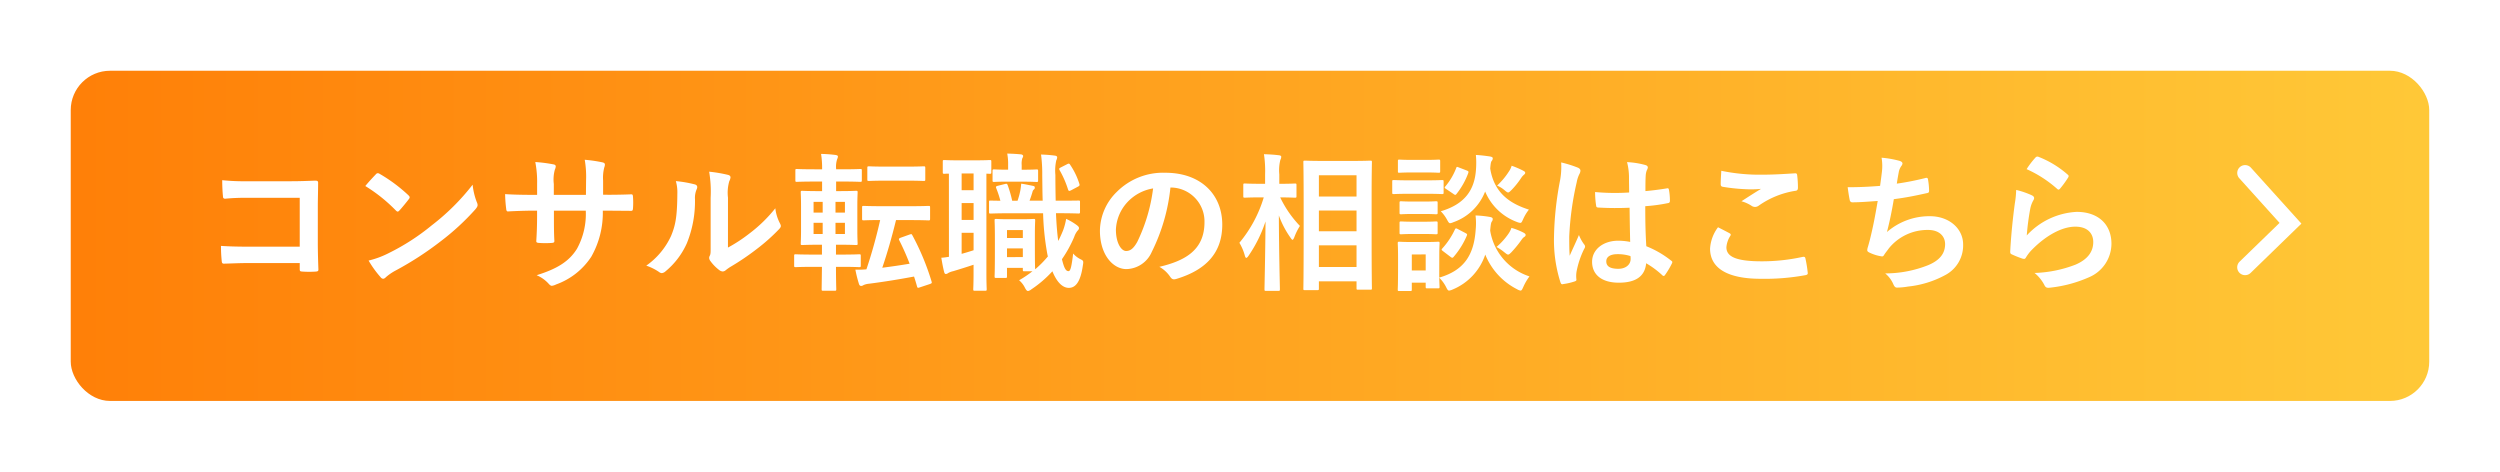
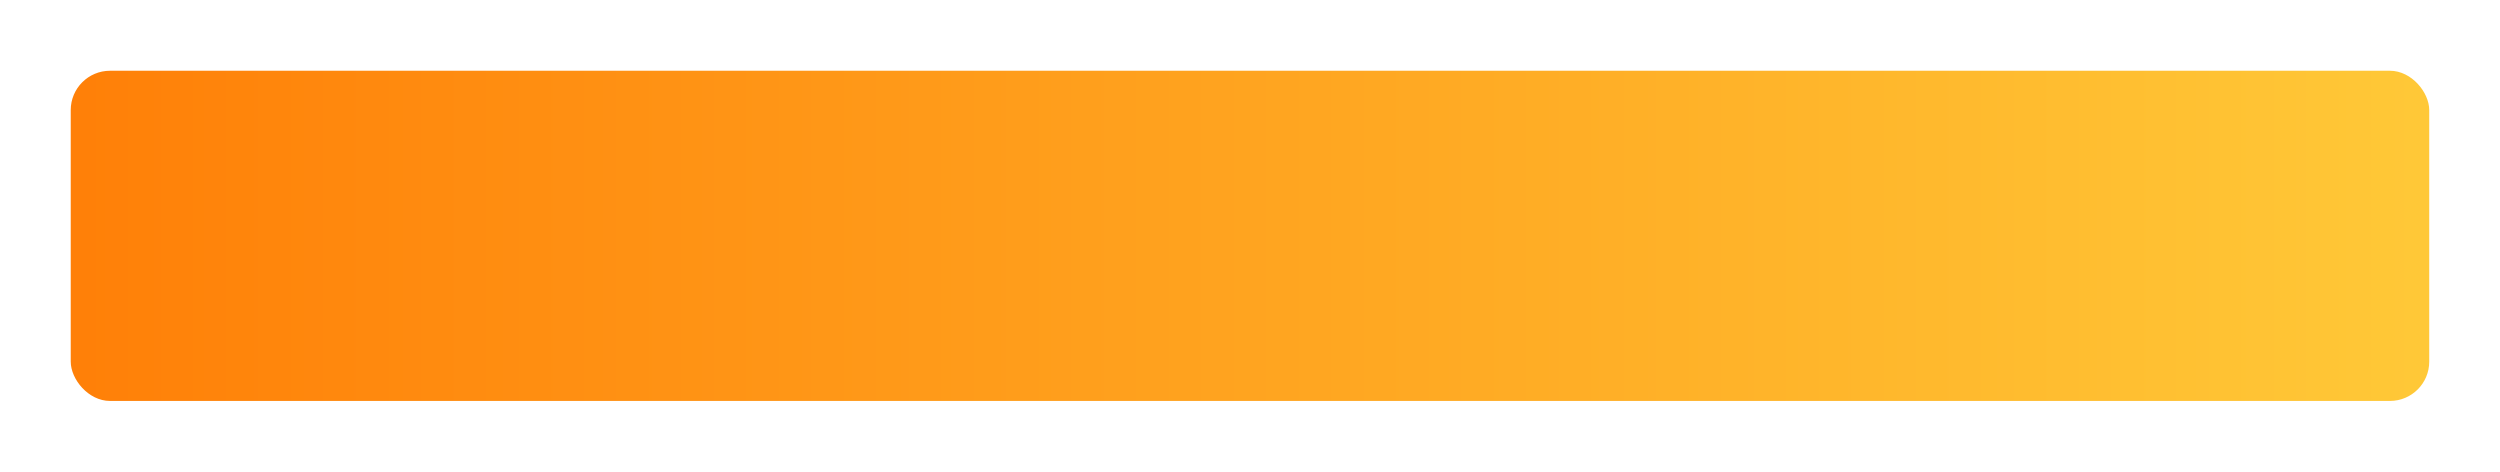
<svg xmlns="http://www.w3.org/2000/svg" width="318" height="60" viewBox="0 0 318 60">
  <defs>
    <linearGradient id="linear-gradient" y1="0.5" x2="1" y2="0.5" gradientUnits="objectBoundingBox">
      <stop offset="0" stop-color="#ff8008" />
      <stop offset="1" stop-color="#ffc837" />
    </linearGradient>
    <filter id="長方形_4" x="0" y="0" width="318" height="60" filterUnits="userSpaceOnUse">
      <feOffset dy="2" input="SourceAlpha" />
      <feGaussianBlur stdDeviation="3" result="blur" />
      <feFlood flood-opacity="0.122" />
      <feComposite operator="in" in2="blur" />
      <feComposite in="SourceGraphic" />
    </filter>
  </defs>
  <g id="cta_sp" transform="translate(-670.022 5)">
    <g transform="matrix(1, 0, 0, 1, 670.02, -5)" filter="url(#長方形_4)">
      <rect id="長方形_4-2" data-name="長方形 4" width="300" height="42" rx="5" transform="translate(9 7)" fill="url(#linear-gradient)" />
    </g>
    <g id="グループ_276" data-name="グループ 276" transform="translate(-46.887 12)">
-       <path id="パス_100" data-name="パス 100" d="M0,13a1,1,0,0,1-.718-.3A1,1,0,0,1-.7,11.282l5.082-4.93L-.742.67A1,1,0,0,1-.67-.742,1,1,0,0,1,.742-.67l6.42,7.114L.7,12.718A1,1,0,0,1,0,13Z" transform="translate(1002.486 5)" fill="#fff" />
      <g id="グループ_622" data-name="グループ 622" transform="translate(0 0.5)">
-         <path id="パス_105" data-name="パス 105" d="M13.205-4.123H6.688c-1.5,0-2.6-.038-3.5-.1a18.013,18.013,0,0,0,.1,1.976c.019.209.095.285.266.285.912-.019,1.919-.076,3.116-.076h6.536v.76c0,.285.057.3.361.323a12.276,12.276,0,0,0,1.672,0c.266-.019.342-.076.342-.266-.019-.532-.076-2.052-.076-3.439V-9.2c0-1.007.038-2,.038-3,.019-.247-.076-.323-.38-.323-1.007.038-2.014.076-3,.076H6.517a27.181,27.181,0,0,1-3.173-.133c0,.627.038,1.52.095,2.033,0,.228.076.323.285.323a26.148,26.148,0,0,1,2.85-.114h6.631Zm8.341-7.714a20.112,20.112,0,0,1,3.876,3.1c.095.095.171.152.247.152s.133-.057.228-.152c.266-.285.893-1.045,1.178-1.425a.409.409,0,0,0,.114-.247c0-.076-.057-.152-.171-.266a19.812,19.812,0,0,0-3.629-2.7.506.506,0,0,0-.247-.095.356.356,0,0,0-.266.152C22.515-12.939,21.964-12.35,21.546-11.837Zm.418,9.481a13.165,13.165,0,0,0,1.52,2.109.493.493,0,0,0,.323.209.525.525,0,0,0,.342-.19A6.558,6.558,0,0,1,25.422-1.1,40.852,40.852,0,0,0,31.16-4.826a31.055,31.055,0,0,0,4.37-4.028c.209-.247.3-.4.3-.57a.929.929,0,0,0-.1-.361,8.481,8.481,0,0,1-.532-2.223A28.545,28.545,0,0,1,30-6.84a28.163,28.163,0,0,1-5.472,3.534A11.446,11.446,0,0,1,21.964-2.356Zm29.83-8.379V-12.54a5.232,5.232,0,0,1,.152-1.672,1.017,1.017,0,0,0,.076-.342c0-.152-.076-.247-.342-.3a17.659,17.659,0,0,0-2.223-.323,12.631,12.631,0,0,1,.171,2.6l-.019,1.862H45.524V-12.1a4.76,4.76,0,0,1,.133-1.824,1.291,1.291,0,0,0,.114-.4c0-.133-.076-.228-.285-.266a18.446,18.446,0,0,0-2.318-.3A13.205,13.205,0,0,1,43.4-12.1v1.387h-.57c-1.463,0-2.7-.038-3.5-.095a17.047,17.047,0,0,0,.133,1.843c.019.247.076.361.228.361.589-.038,2.109-.1,3.135-.1h.57v.722c0,1.2-.038,2.128-.1,3.116-.019.209.1.247.342.266a11.724,11.724,0,0,0,1.634,0c.209-.019.342-.057.323-.266-.057-1.007-.057-2.033-.057-3.154V-8.7H49.59a9.193,9.193,0,0,1-1.121,4.845C47.5-2.3,46.037-1.33,43.339-.494A4.385,4.385,0,0,1,44.916.646c.152.152.247.209.361.209a1.594,1.594,0,0,0,.532-.171A8.951,8.951,0,0,0,50.293-2.85,11.3,11.3,0,0,0,51.756-8.7h.779c.931,0,2.09.019,2.736.019.266.019.3-.057.323-.3a9.9,9.9,0,0,0,0-1.5c-.019-.209-.038-.323-.266-.3-.874.038-1.938.057-2.869.057Zm15.884.38a5.257,5.257,0,0,1,.171-2.109A1.216,1.216,0,0,0,68-12.939c0-.152-.1-.266-.342-.323a18.131,18.131,0,0,0-2.375-.4,15.171,15.171,0,0,1,.19,3.306v5.947c0,.969.019,1.2-.114,1.444a.583.583,0,0,0-.076.285.758.758,0,0,0,.171.4A5.486,5.486,0,0,0,66.6-1.121a.81.81,0,0,0,.4.152.6.6,0,0,0,.38-.152,6.309,6.309,0,0,1,.551-.4A31.553,31.553,0,0,0,71.307-3.8a24.017,24.017,0,0,0,2.812-2.489c.209-.209.285-.342.285-.475a.946.946,0,0,0-.114-.323A5.477,5.477,0,0,1,73.7-9.006a18.233,18.233,0,0,1-3.325,3.23,19.315,19.315,0,0,1-2.7,1.767Zm-6.631-2.109a5.111,5.111,0,0,1,.19,1.6c-.019,3.04-.266,4.085-.8,5.377A9.432,9.432,0,0,1,57.285-1.71a6.733,6.733,0,0,1,1.615.8.646.646,0,0,0,.361.152.862.862,0,0,0,.494-.247,9.788,9.788,0,0,0,2.7-3.572,14.22,14.22,0,0,0,1.026-5.586,2.741,2.741,0,0,1,.228-1.292c.114-.266.076-.494-.247-.589A15.361,15.361,0,0,0,61.047-12.464ZM79.629-1.558c-.019,1.767-.038,2.736-.038,2.831,0,.19.019.209.209.209h1.444c.19,0,.209-.019.209-.209,0-.076-.038-1.045-.038-2.831h.627c1.653,0,2.2.038,2.318.038.19,0,.209-.019.209-.209V-2.945c0-.19-.019-.209-.209-.209-.114,0-.665.038-2.318.038h-.627V-4.37h.494c1.444,0,1.938.038,2.052.038.19,0,.209-.019.209-.19,0-.114-.038-.627-.038-1.786V-9.253c0-1.14.038-1.653.038-1.767,0-.19-.019-.209-.209-.209-.114,0-.608.038-2.052.038h-.475v-1.216h.8c1.615,0,2.147.038,2.261.038.19,0,.209-.019.209-.209v-1.235c0-.171-.019-.19-.209-.19-.114,0-.646.038-2.261.038h-.8v-.057a3.069,3.069,0,0,1,.133-1.235.848.848,0,0,0,.095-.342c0-.095-.095-.152-.3-.19a17.1,17.1,0,0,0-1.843-.133,11.722,11.722,0,0,1,.133,1.957H78.7c-1.6,0-2.147-.038-2.261-.038-.171,0-.19.019-.19.19v1.235c0,.19.019.209.19.209.114,0,.665-.038,2.261-.038h.95v1.216h-.437c-1.444,0-1.957-.038-2.071-.038-.19,0-.209.019-.209.209,0,.114.038.627.038,1.767v2.945c0,1.159-.038,1.653-.038,1.786,0,.171.019.19.209.19.114,0,.627-.038,2.071-.038h.418v1.254H78.622c-1.653,0-2.223-.038-2.318-.038-.19,0-.209.019-.209.209v1.216c0,.19.019.209.209.209.095,0,.665-.038,2.318-.038Zm2.926-4.18h-1.2V-7.163h1.2Zm-3.99,0V-7.163h1.159v1.425Zm3.99-4.085v1.368h-1.2V-9.823Zm-3.99,1.368V-9.823h1.159v1.368Zm8.7-.817c-1.634,0-2.185-.038-2.3-.038-.209,0-.228.019-.228.209V-7.7c0,.209.019.228.228.228.095,0,.627-.038,2.071-.038a63.47,63.47,0,0,1-1.748,6.27,11.058,11.058,0,0,1-1.406.038A16,16,0,0,0,84.341.627c.057.171.152.247.285.247a.606.606,0,0,0,.3-.114,2.217,2.217,0,0,1,.7-.171c1.919-.247,3.781-.551,5.719-.912.133.4.266.836.38,1.254.057.209.114.209.38.114L93.366.627c.247-.095.266-.133.209-.323a31.436,31.436,0,0,0-2.451-5.89c-.1-.171-.114-.152-.361-.076l-1.121.4c-.228.095-.266.152-.171.342a30.3,30.3,0,0,1,1.311,2.964c-1.121.19-2.3.361-3.477.513.627-1.843,1.2-3.819,1.748-6.061h1.824c1.634,0,2.185.038,2.3.038.19,0,.209-.019.209-.228V-9.1c0-.19-.019-.209-.209-.209-.114,0-.665.038-2.3.038Zm.437-5.035c-1.482,0-1.957-.038-2.071-.038-.209,0-.228.019-.228.228v1.425c0,.19.019.209.228.209.114,0,.589-.038,2.071-.038h2.774c1.463,0,1.957.038,2.071.038.209,0,.228-.019.228-.209v-1.425c0-.209-.019-.228-.228-.228-.114,0-.608.038-2.071.038Zm21.945,5.928c1.843,0,2.489.038,2.6.038.19,0,.209-.019.209-.228V-9.8c0-.19-.019-.19-.209-.19-.114,0-.76.019-2.6.019h-.285c-.019-.988-.038-2.09-.038-3.268a5.992,5.992,0,0,1,.114-1.862.967.967,0,0,0,.114-.4c0-.114-.133-.19-.323-.209a16.785,16.785,0,0,0-1.729-.133,19.091,19.091,0,0,1,.152,2.66c.019,1.14.019,2.2.057,3.211h-1.672c.152-.4.285-.8.38-1.14a.522.522,0,0,1,.19-.3.259.259,0,0,0,.095-.228c0-.114-.038-.171-.19-.209-.4-.076-1.045-.228-1.539-.285a6.971,6.971,0,0,1-.1.817,9.322,9.322,0,0,1-.361,1.349h-.684a15,15,0,0,0-.57-1.976c-.076-.171-.1-.209-.342-.152l-.912.228c-.247.057-.285.133-.19.342a13.625,13.625,0,0,1,.513,1.558c-.76,0-1.159-.019-1.254-.019-.171,0-.19,0-.19.19v1.235c0,.209.019.228.19.228.133,0,.779-.038,2.242-.038h4.446a33.593,33.593,0,0,0,.475,4.826c.038.228.076.456.133.665a13.121,13.121,0,0,1-1.615,1.634c-.019-.19-.038-.779-.038-2.66V-5.643c0-1.178.038-1.691.038-1.8,0-.19-.019-.209-.19-.209-.133,0-.475.038-1.6.038H103.4c-1.121,0-1.463-.038-1.6-.038-.19,0-.209.019-.209.209,0,.133.038.665.038,2.261v1.672c0,2.546-.038,3.021-.038,3.154,0,.19.019.209.209.209h1.159c.19,0,.209-.019.209-.209V-1.425h2.014V-1.2c0,.19.019.209.209.209H106.4a13.16,13.16,0,0,1-1.691,1.14,2.921,2.921,0,0,1,.7.874c.171.342.285.494.437.494a.917.917,0,0,0,.418-.209,14.451,14.451,0,0,0,2.679-2.3c.608,1.5,1.368,2.109,2.09,2.109.817,0,1.482-.684,1.786-2.85.1-.551.057-.608-.228-.76a2.994,2.994,0,0,1-1.007-.76c-.209,1.729-.342,2.242-.589,2.242-.323,0-.551-.323-.836-1.52a15.761,15.761,0,0,0,1.558-2.831,2.614,2.614,0,0,1,.4-.76c.133-.133.209-.228.209-.361s-.076-.209-.228-.342a7.424,7.424,0,0,0-1.406-.836,8.016,8.016,0,0,1-.38,1.444,14.989,14.989,0,0,1-.627,1.368q-.2-1.482-.285-3.534ZM103.17-2.793V-3.9h2.014v1.1Zm2.014-3.439v1.007H103.17V-6.232Zm-9.4,3.4c-.3.038-.589.1-.969.114.1.627.228,1.311.361,1.824.057.209.133.247.228.247a.6.6,0,0,0,.3-.133,2.466,2.466,0,0,1,.627-.228c.76-.228,1.672-.513,2.584-.817v1.1c0,1.292-.038,1.881-.038,2,0,.19.019.209.209.209h1.273c.209,0,.228-.019.228-.209,0-.114-.038-.7-.038-2V-13.414c.247.019.38.019.437.019.171,0,.19-.019.19-.209v-1.33c0-.19-.019-.209-.19-.209-.114,0-.532.038-1.862.038H97.071c-1.349,0-1.748-.038-1.862-.038-.19,0-.209.019-.209.209v1.33c0,.19.019.209.209.209.057,0,.209-.019.57-.019Zm3.135-.836c-.532.171-1.026.323-1.52.456V-5.89h1.52Zm-1.52-3.857V-9.671h1.52v2.147Zm0-3.781v-2.128h1.52v2.128Zm7.752-1.083c1.273,0,1.653.038,1.767.038.19,0,.209-.019.209-.209v-1.178c0-.19-.019-.209-.209-.209-.114,0-.494.038-1.767.038h-.114V-14.5a2.486,2.486,0,0,1,.076-.855.8.8,0,0,0,.114-.285c0-.114-.114-.209-.3-.228-.627-.057-1.026-.076-1.729-.1a7.065,7.065,0,0,1,.114,1.444v.608h-.1c-1.159,0-1.558-.038-1.672-.038-.19,0-.209.019-.209.209v1.178c0,.19.019.209.209.209.114,0,.513-.038,1.672-.038Zm4.883-1.824c-.247.133-.266.171-.171.361a12.477,12.477,0,0,1,1.064,2.432c.076.209.114.266.38.133l.931-.494c.171-.1.19-.171.133-.342a9.071,9.071,0,0,0-1.14-2.375c-.1-.171-.171-.247-.38-.133Zm14,2.565a4.316,4.316,0,0,1,4.256,4.408c0,3.591-2.527,4.921-5.738,5.681a4.03,4.03,0,0,1,1.33,1.2c.247.38.418.456.817.342,3.857-1.159,5.852-3.382,5.852-6.916,0-3.781-2.679-6.593-7.239-6.593a8.315,8.315,0,0,0-6.175,2.432,7,7,0,0,0-2.147,4.94c0,3.1,1.691,4.883,3.363,4.883a3.609,3.609,0,0,0,3.23-2.185,23.791,23.791,0,0,0,2.375-8.189Zm-2.28.114a21.708,21.708,0,0,1-2.014,6.8c-.513.912-.931,1.159-1.425,1.159-.589,0-1.292-.969-1.292-2.717A5.471,5.471,0,0,1,118.5-9.8,5.722,5.722,0,0,1,121.752-11.533ZM142.614,1.406c.209,0,.228-.019.228-.19V.285h4.788v.874c0,.171.019.19.19.19h1.558c.19,0,.209-.019.209-.19,0-.114-.038-1.368-.038-7.144v-4.351c0-3.135.038-4.408.038-4.522,0-.19-.019-.209-.209-.209-.114,0-.684.038-2.318.038h-3.648c-1.634,0-2.2-.038-2.337-.038-.19,0-.209.019-.209.209,0,.133.038,1.387.038,5.149v3.743c0,5.814-.038,7.068-.038,7.182,0,.171.019.19.209.19Zm.228-2.945V-4.294h4.788v2.755Zm0-11.666h4.788v2.7h-4.788Zm0,7.125V-8.721h4.788V-6.08ZM137.674,1.5c.19,0,.209-.019.209-.209,0-.342-.114-4.351-.133-9.386a11.818,11.818,0,0,0,1.482,2.831c.114.171.19.266.266.266.057,0,.114-.095.209-.3a7.5,7.5,0,0,1,.722-1.463,13.787,13.787,0,0,1-2.508-3.629c1.311,0,1.748.038,1.862.038.19,0,.209-.019.209-.209v-1.387c0-.19-.019-.209-.209-.209-.114,0-.57.038-1.976.038v-1.2a5.387,5.387,0,0,1,.133-1.843.891.891,0,0,0,.114-.4c0-.1-.114-.171-.3-.19-.608-.076-1.216-.114-1.9-.133A14.264,14.264,0,0,1,136-13.3v1.178h-.608c-1.387,0-1.843-.038-1.957-.038-.19,0-.209.019-.209.209v1.387c0,.19.019.209.209.209.114,0,.57-.038,1.957-.038h.437a16.3,16.3,0,0,1-3.1,5.776A6.354,6.354,0,0,1,133.418-3c.057.209.114.3.19.3s.171-.095.3-.285a17.175,17.175,0,0,0,2.147-4.351c-.038,4.522-.133,8.284-.133,8.626,0,.19.019.209.209.209Zm20.482-4.579c0-.893.038-1.349.038-1.463,0-.19-.019-.209-.19-.209-.133,0-.532.038-1.748.038h-1.444c-1.216,0-1.615-.038-1.729-.038-.19,0-.209.019-.209.209,0,.133.038.589.038,1.786v1.216c0,2.3-.038,2.736-.038,2.869,0,.171.019.19.209.19h1.368c.19,0,.209-.019.209-.19V.456h1.767V.969c0,.19.019.209.209.209H158c.171,0,.19-.019.19-.209,0-.076-.019-.323-.038-1.14a4.475,4.475,0,0,1,.855,1.159c.171.342.247.475.4.475a1.5,1.5,0,0,0,.437-.133,7.335,7.335,0,0,0,4.161-4.446,8.522,8.522,0,0,0,4.047,4.408,1.2,1.2,0,0,0,.437.171c.152,0,.209-.152.361-.475a6.814,6.814,0,0,1,.779-1.33,7.349,7.349,0,0,1-5-5.833c.076-.817.114-1.007.209-1.14a.5.5,0,0,0,.114-.342c0-.133-.133-.209-.361-.247a12.818,12.818,0,0,0-1.824-.19,8.167,8.167,0,0,1,.019,1.805c-.209,3.059-1.349,5.149-4.636,6.1Zm-1.729-.057V-1.1H154.66V-3.135Zm13.129-5.7c-2.394-.76-4.427-2.109-4.921-5.225.057-.684.1-.855.19-.969a.521.521,0,0,0,.133-.342c0-.133-.152-.19-.38-.228-.513-.076-1.1-.152-1.767-.19a10.576,10.576,0,0,1,.019,1.748c-.152,2.717-1.444,4.522-4.484,5.415a4.676,4.676,0,0,1,.779,1.045c.19.342.266.475.418.475a1.616,1.616,0,0,0,.418-.133,6.7,6.7,0,0,0,4.028-3.9,7.034,7.034,0,0,0,4.047,3.876,1.533,1.533,0,0,0,.418.114c.171,0,.209-.133.38-.494A5.555,5.555,0,0,1,169.556-8.835Zm-15.181-3.724c-1.425,0-1.9-.038-1.995-.038-.19,0-.209.019-.209.209v1.349c0,.209.019.228.209.228.1,0,.57-.038,1.995-.038h2.109c1.444,0,1.9.038,2.014.038.19,0,.209-.019.209-.228v-1.349c0-.19-.019-.209-.209-.209-.114,0-.57.038-2.014.038Zm.437-2.6c-1.235,0-1.615-.038-1.729-.038-.171,0-.19.019-.19.209v1.273c0,.171.019.19.19.19.114,0,.494-.038,1.729-.038h1.539c1.216,0,1.6.038,1.71.038.19,0,.209-.019.209-.19v-1.273c0-.19-.019-.209-.209-.209-.114,0-.494.038-1.71.038Zm.114,5.3c-1.159,0-1.5-.038-1.615-.038-.19,0-.209.019-.209.209v1.235c0,.19.019.209.209.209.114,0,.456-.038,1.615-.038h1.216c1.121,0,1.463.038,1.577.038.209,0,.228-.019.228-.209V-9.69c0-.19-.019-.209-.228-.209-.114,0-.456.038-1.577.038Zm0,2.565c-1.159,0-1.5-.038-1.615-.038-.19,0-.209.019-.209.209v1.216c0,.19.019.209.209.209.114,0,.456-.038,1.615-.038h1.216c1.121,0,1.463.038,1.577.038.209,0,.228-.019.228-.209V-7.125c0-.19-.019-.209-.228-.209-.114,0-.456.038-1.577.038Zm4.655,4.465a.418.418,0,0,0,.228.114c.076,0,.114-.038.19-.133a10.249,10.249,0,0,0,1.653-2.66c.076-.19.057-.228-.19-.361l-.95-.494c-.247-.133-.285-.114-.38.076a9.569,9.569,0,0,1-1.577,2.375c-.133.152-.152.19.076.361Zm5.852-1.254a5.626,5.626,0,0,1,.988.665c.247.19.361.3.494.3.114,0,.228-.114.418-.3a14.391,14.391,0,0,0,1.273-1.558,1.506,1.506,0,0,1,.323-.361c.133-.076.209-.133.209-.285,0-.1-.076-.19-.342-.323a8.366,8.366,0,0,0-1.463-.57,2.854,2.854,0,0,1-.361.722A8.712,8.712,0,0,1,165.433-4.085Zm.076-7.809a3.5,3.5,0,0,1,.969.608c.209.171.323.266.437.266s.228-.114.456-.342a10.27,10.27,0,0,0,1.2-1.5,1.743,1.743,0,0,1,.323-.38c.114-.1.19-.152.19-.285,0-.114-.057-.152-.3-.285a11.077,11.077,0,0,0-1.425-.608,2.28,2.28,0,0,1-.342.722A9.068,9.068,0,0,1,165.509-11.894Zm-5.548,1.064a.418.418,0,0,0,.228.114c.057,0,.1-.038.171-.133a9.527,9.527,0,0,0,1.482-2.641c.057-.19.038-.228-.19-.323l-.988-.38c-.266-.1-.285-.133-.361.076a8.115,8.115,0,0,1-1.368,2.318c-.133.152-.133.19.095.342Zm22.477,6.1a7.929,7.929,0,0,0-1.52-.152c-1.919,0-3.325,1.121-3.325,2.679,0,1.634,1.216,2.66,3.4,2.66,2.242,0,3.325-.874,3.477-2.47a11.283,11.283,0,0,1,2.052,1.52.263.263,0,0,0,.171.095.23.23,0,0,0,.171-.114,10.264,10.264,0,0,0,.874-1.463c.1-.209.076-.266-.095-.38A12.435,12.435,0,0,0,184.49-4.18c-.1-1.634-.133-2.964-.133-5.092a21.41,21.41,0,0,0,2.926-.4c.133-.019.209-.114.209-.285a7.6,7.6,0,0,0-.114-1.349c-.038-.209-.076-.285-.3-.228-.817.133-1.8.266-2.7.342,0-.874,0-1.368.038-2.014a2.143,2.143,0,0,1,.152-.665.815.815,0,0,0,.114-.323c0-.171-.133-.266-.342-.323a10.577,10.577,0,0,0-2.3-.361,7.832,7.832,0,0,1,.247,1.862c0,.7.019,1.311.019,2a27.486,27.486,0,0,1-4.332-.057,11.639,11.639,0,0,0,.133,1.729c.019.19.1.247.342.247a38.42,38.42,0,0,0,3.914.019C182.381-7.581,182.4-6.194,182.438-4.731Zm.038,1.805a2.676,2.676,0,0,1,.019.38c0,.684-.608,1.235-1.558,1.235-1.121,0-1.539-.361-1.539-.95s.532-.912,1.425-.912A5.292,5.292,0,0,1,182.476-2.926ZM173.66-14.839a9.561,9.561,0,0,1-.133,2.242,41.271,41.271,0,0,0-.779,7.2,17.7,17.7,0,0,0,.817,5.8c.1.266.171.285.38.228A7.957,7.957,0,0,0,175.37.3c.171-.057.247-.114.228-.247a3.588,3.588,0,0,1,.019-1.007,11.262,11.262,0,0,1,.969-2.888.551.551,0,0,0,.114-.3.41.41,0,0,0-.114-.266,5.053,5.053,0,0,1-.665-1.2c-.4.95-.8,1.767-1.178,2.641-.057-.8-.057-1.672-.057-2.432a37.729,37.729,0,0,1,.95-6.916,3.856,3.856,0,0,1,.342-1.045.97.97,0,0,0,.133-.418c0-.152-.076-.266-.285-.38A14.837,14.837,0,0,0,173.66-14.839Zm19.95,8.246A5.014,5.014,0,0,0,192.6-3.876c0,2.47,2.185,3.838,6.441,3.838a28.651,28.651,0,0,0,5.662-.456c.228-.038.342-.114.323-.285a15.885,15.885,0,0,0-.3-1.862c-.038-.171-.133-.228-.4-.171a24.172,24.172,0,0,1-5.149.551c-3.268,0-4.5-.589-4.5-1.786a3.122,3.122,0,0,1,.494-1.444c.1-.152.076-.247-.095-.342C194.579-6.1,194.1-6.346,193.61-6.593Zm.418-7.182c-.038.684-.076,1.235-.076,1.691,0,.228.076.3.247.342a23.714,23.714,0,0,0,3.325.323,13.065,13.065,0,0,0,1.558-.057c-.665.4-1.5.931-2.489,1.577a4.54,4.54,0,0,1,1.33.608.8.8,0,0,0,.4.114.81.81,0,0,0,.475-.171,11.069,11.069,0,0,1,4.655-1.881c.228-.019.323-.133.323-.4a12.512,12.512,0,0,0-.1-1.615c-.019-.152-.1-.228-.285-.209-1.216.076-2.641.171-4.028.171A23.969,23.969,0,0,1,194.028-13.775Zm20.2,1.919c-1.463.114-2.641.171-4.123.171.076.627.209,1.425.266,1.653a.324.324,0,0,0,.361.266c.969,0,2.166-.1,3.192-.171-.323,1.9-.589,3.306-1.007,4.978-.076.285-.152.57-.247.893a1.3,1.3,0,0,0-.076.38c0,.171.114.247.418.38a5.341,5.341,0,0,0,1.425.418c.171.019.228-.057.361-.285.171-.247.361-.475.532-.722a6.318,6.318,0,0,1,5-2.356c1.444,0,2.166.817,2.166,1.805,0,1.2-.7,2.071-2.166,2.679a14.8,14.8,0,0,1-5.453,1.045A3.626,3.626,0,0,1,215.9.627c.152.361.285.456.475.456A8.8,8.8,0,0,0,217.778.95a12.655,12.655,0,0,0,4.845-1.52,4.258,4.258,0,0,0,2.166-3.838c0-1.957-1.71-3.591-4.237-3.591A8.219,8.219,0,0,0,215.1-5.985c.342-1.33.608-2.6.874-4.18,1.6-.209,2.622-.418,4.256-.779.171-.038.228-.1.228-.3a8.6,8.6,0,0,0-.133-1.406c-.038-.247-.133-.266-.4-.19a34.745,34.745,0,0,1-3.572.7c.1-.665.171-1.045.266-1.558a1.972,1.972,0,0,1,.323-.7.624.624,0,0,0,.133-.3c0-.152-.133-.266-.38-.342a12.436,12.436,0,0,0-2.28-.4,6.3,6.3,0,0,1,.038,1.843C214.4-13.148,214.32-12.521,214.225-11.856Zm18.639-2.128a15.156,15.156,0,0,1,3.838,2.47c.1.095.152.133.228.133.057,0,.133-.057.209-.152a12.441,12.441,0,0,0,.969-1.33.527.527,0,0,0,.1-.228c0-.076-.038-.133-.133-.209a12.463,12.463,0,0,0-3.724-2.261.318.318,0,0,0-.361.1A10.407,10.407,0,0,0,232.864-13.984Zm-1.33,2.641a11.839,11.839,0,0,1-.171,1.71c-.228,1.691-.475,3.933-.589,6.137,0,.266.076.3.266.38a13.063,13.063,0,0,0,1.292.513c.247.057.323.057.437-.133a5.2,5.2,0,0,1,.817-1.045c1.786-1.8,3.8-2.888,5.472-2.888,1.634,0,2.28.931,2.28,1.957,0,1.216-.7,2.2-2.242,2.869a15.765,15.765,0,0,1-5.225,1.064A4.861,4.861,0,0,1,235.163.836c.171.285.342.3.76.247a16.474,16.474,0,0,0,4.864-1.311,4.656,4.656,0,0,0,2.869-4.256c0-2.451-1.653-4.066-4.427-4.066a9.263,9.263,0,0,0-6.346,3,31.707,31.707,0,0,1,.456-3.458,3.562,3.562,0,0,1,.38-1.007.565.565,0,0,0,.1-.285c0-.152-.1-.266-.3-.361A10.689,10.689,0,0,0,231.534-11.343Z" transform="translate(741.83 18)" fill="#fff" />
-       </g>
+         </g>
    </g>
  </g>
</svg>